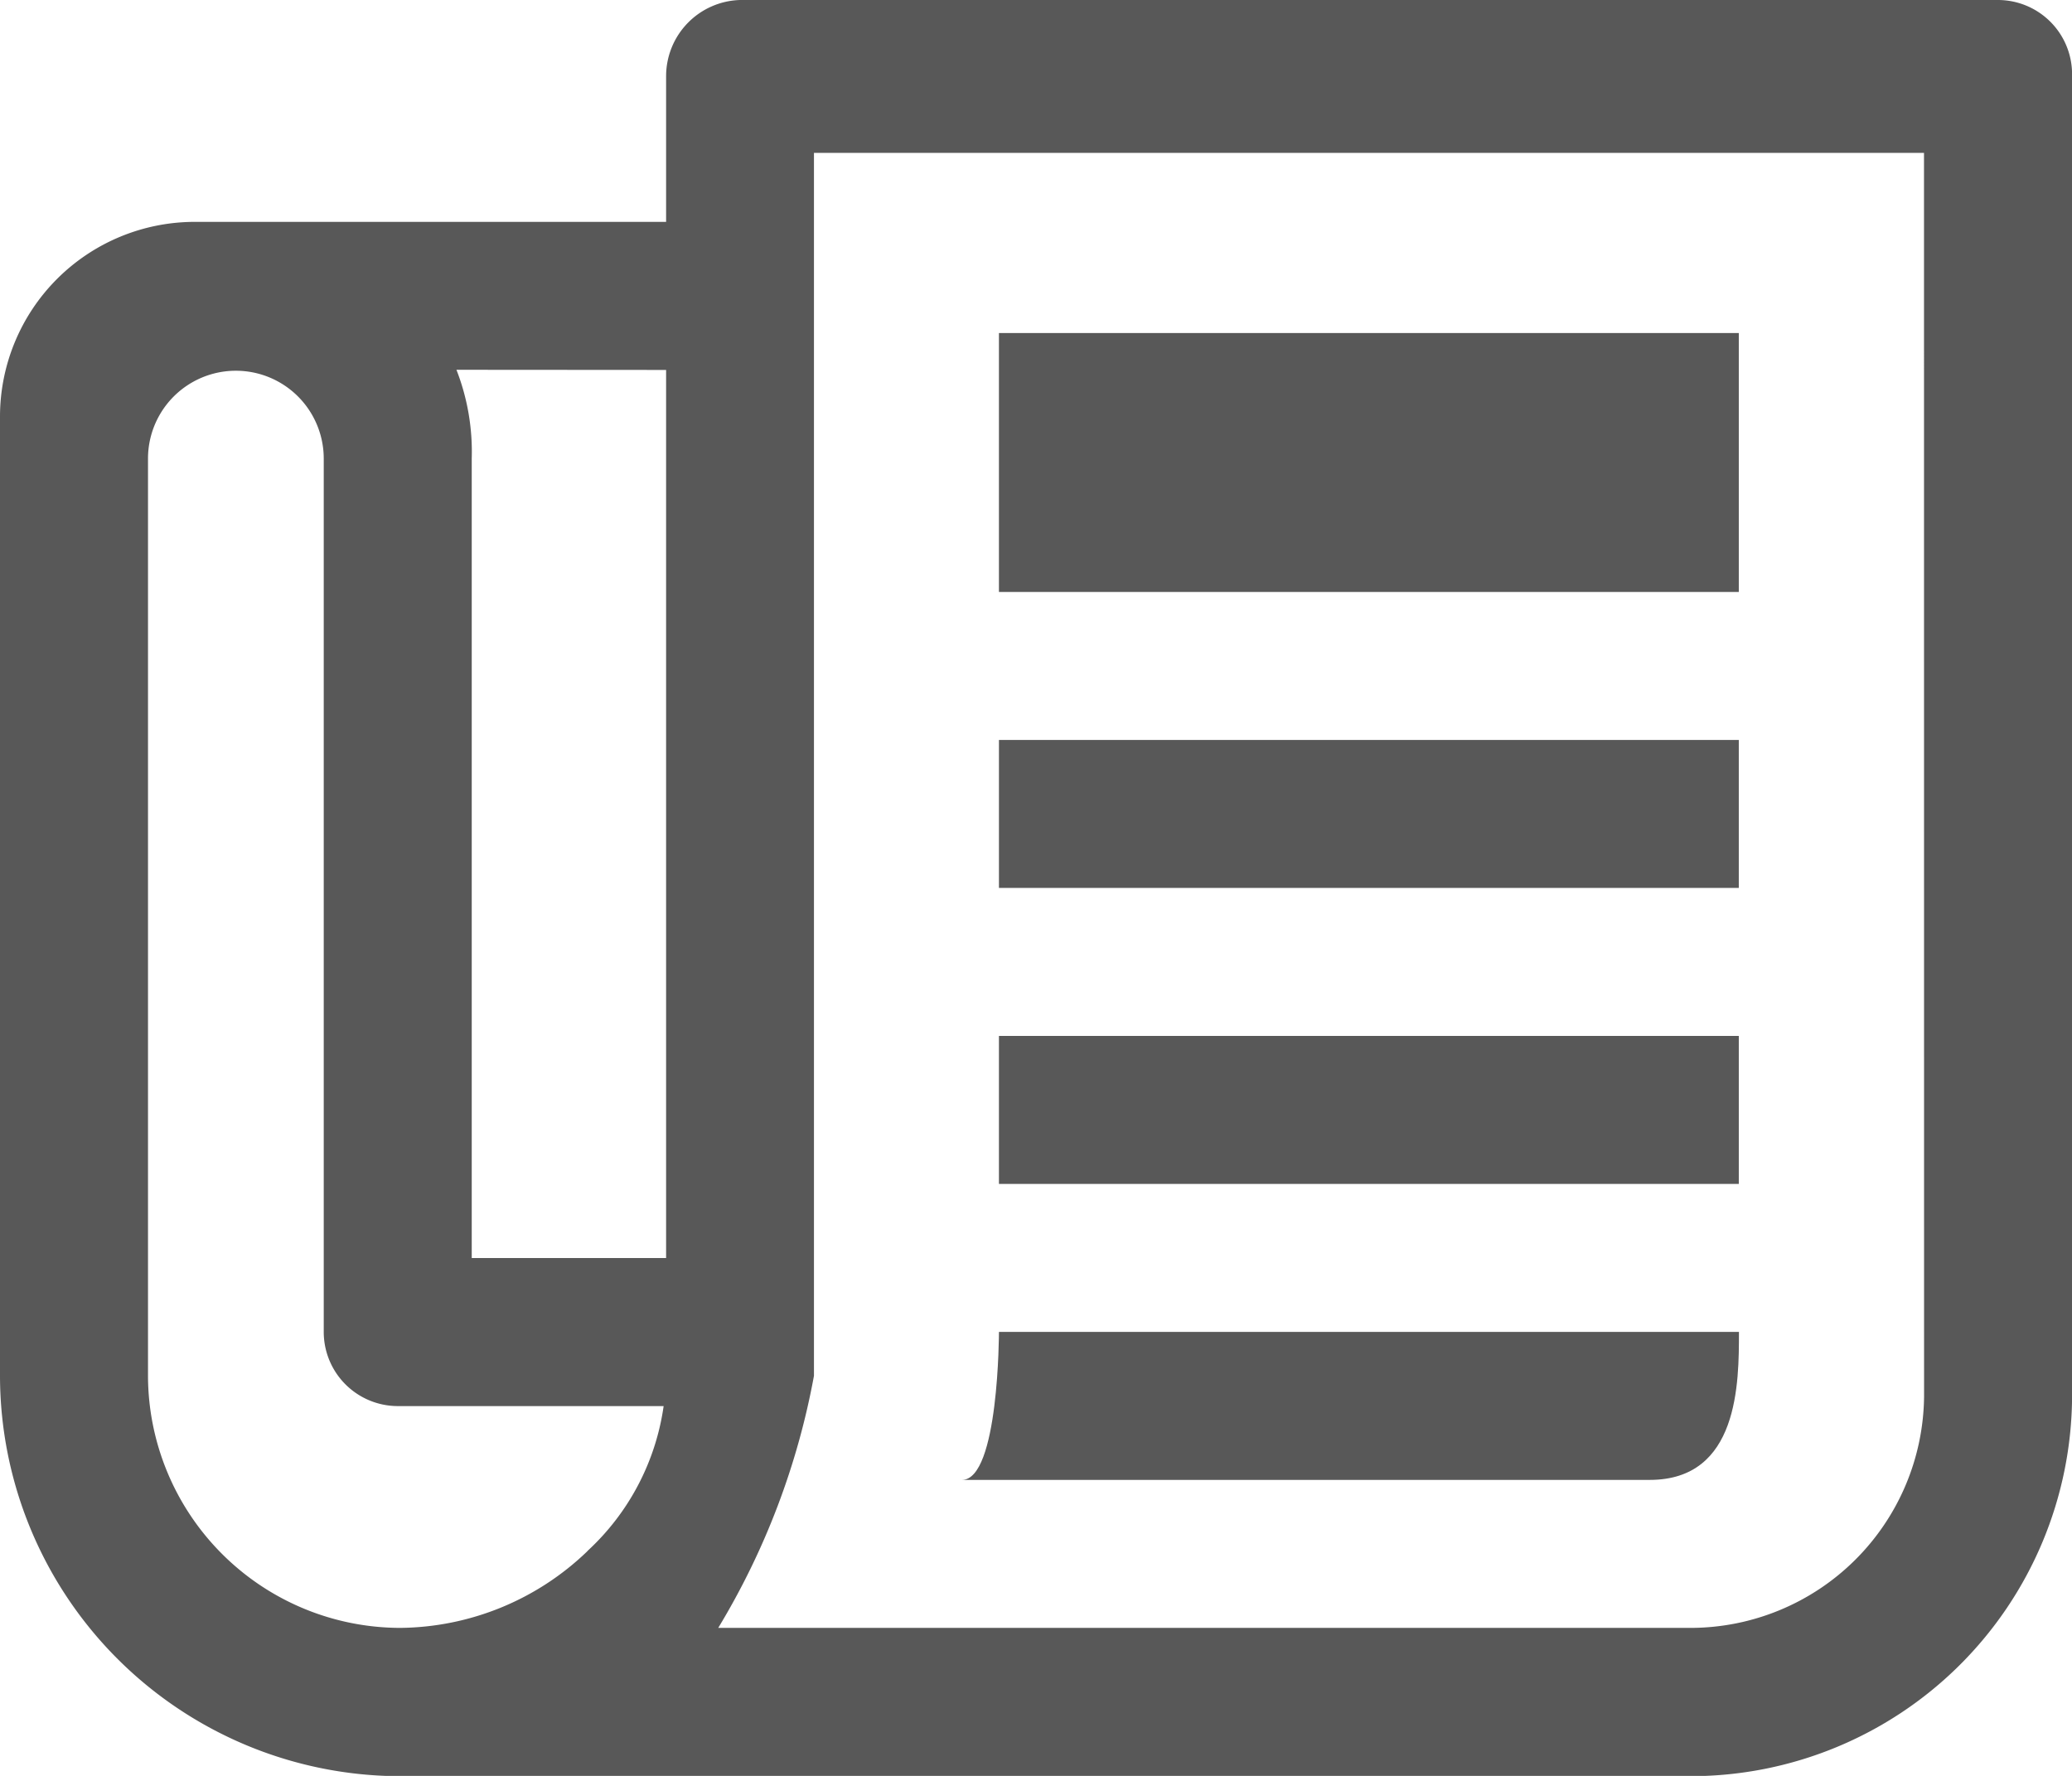
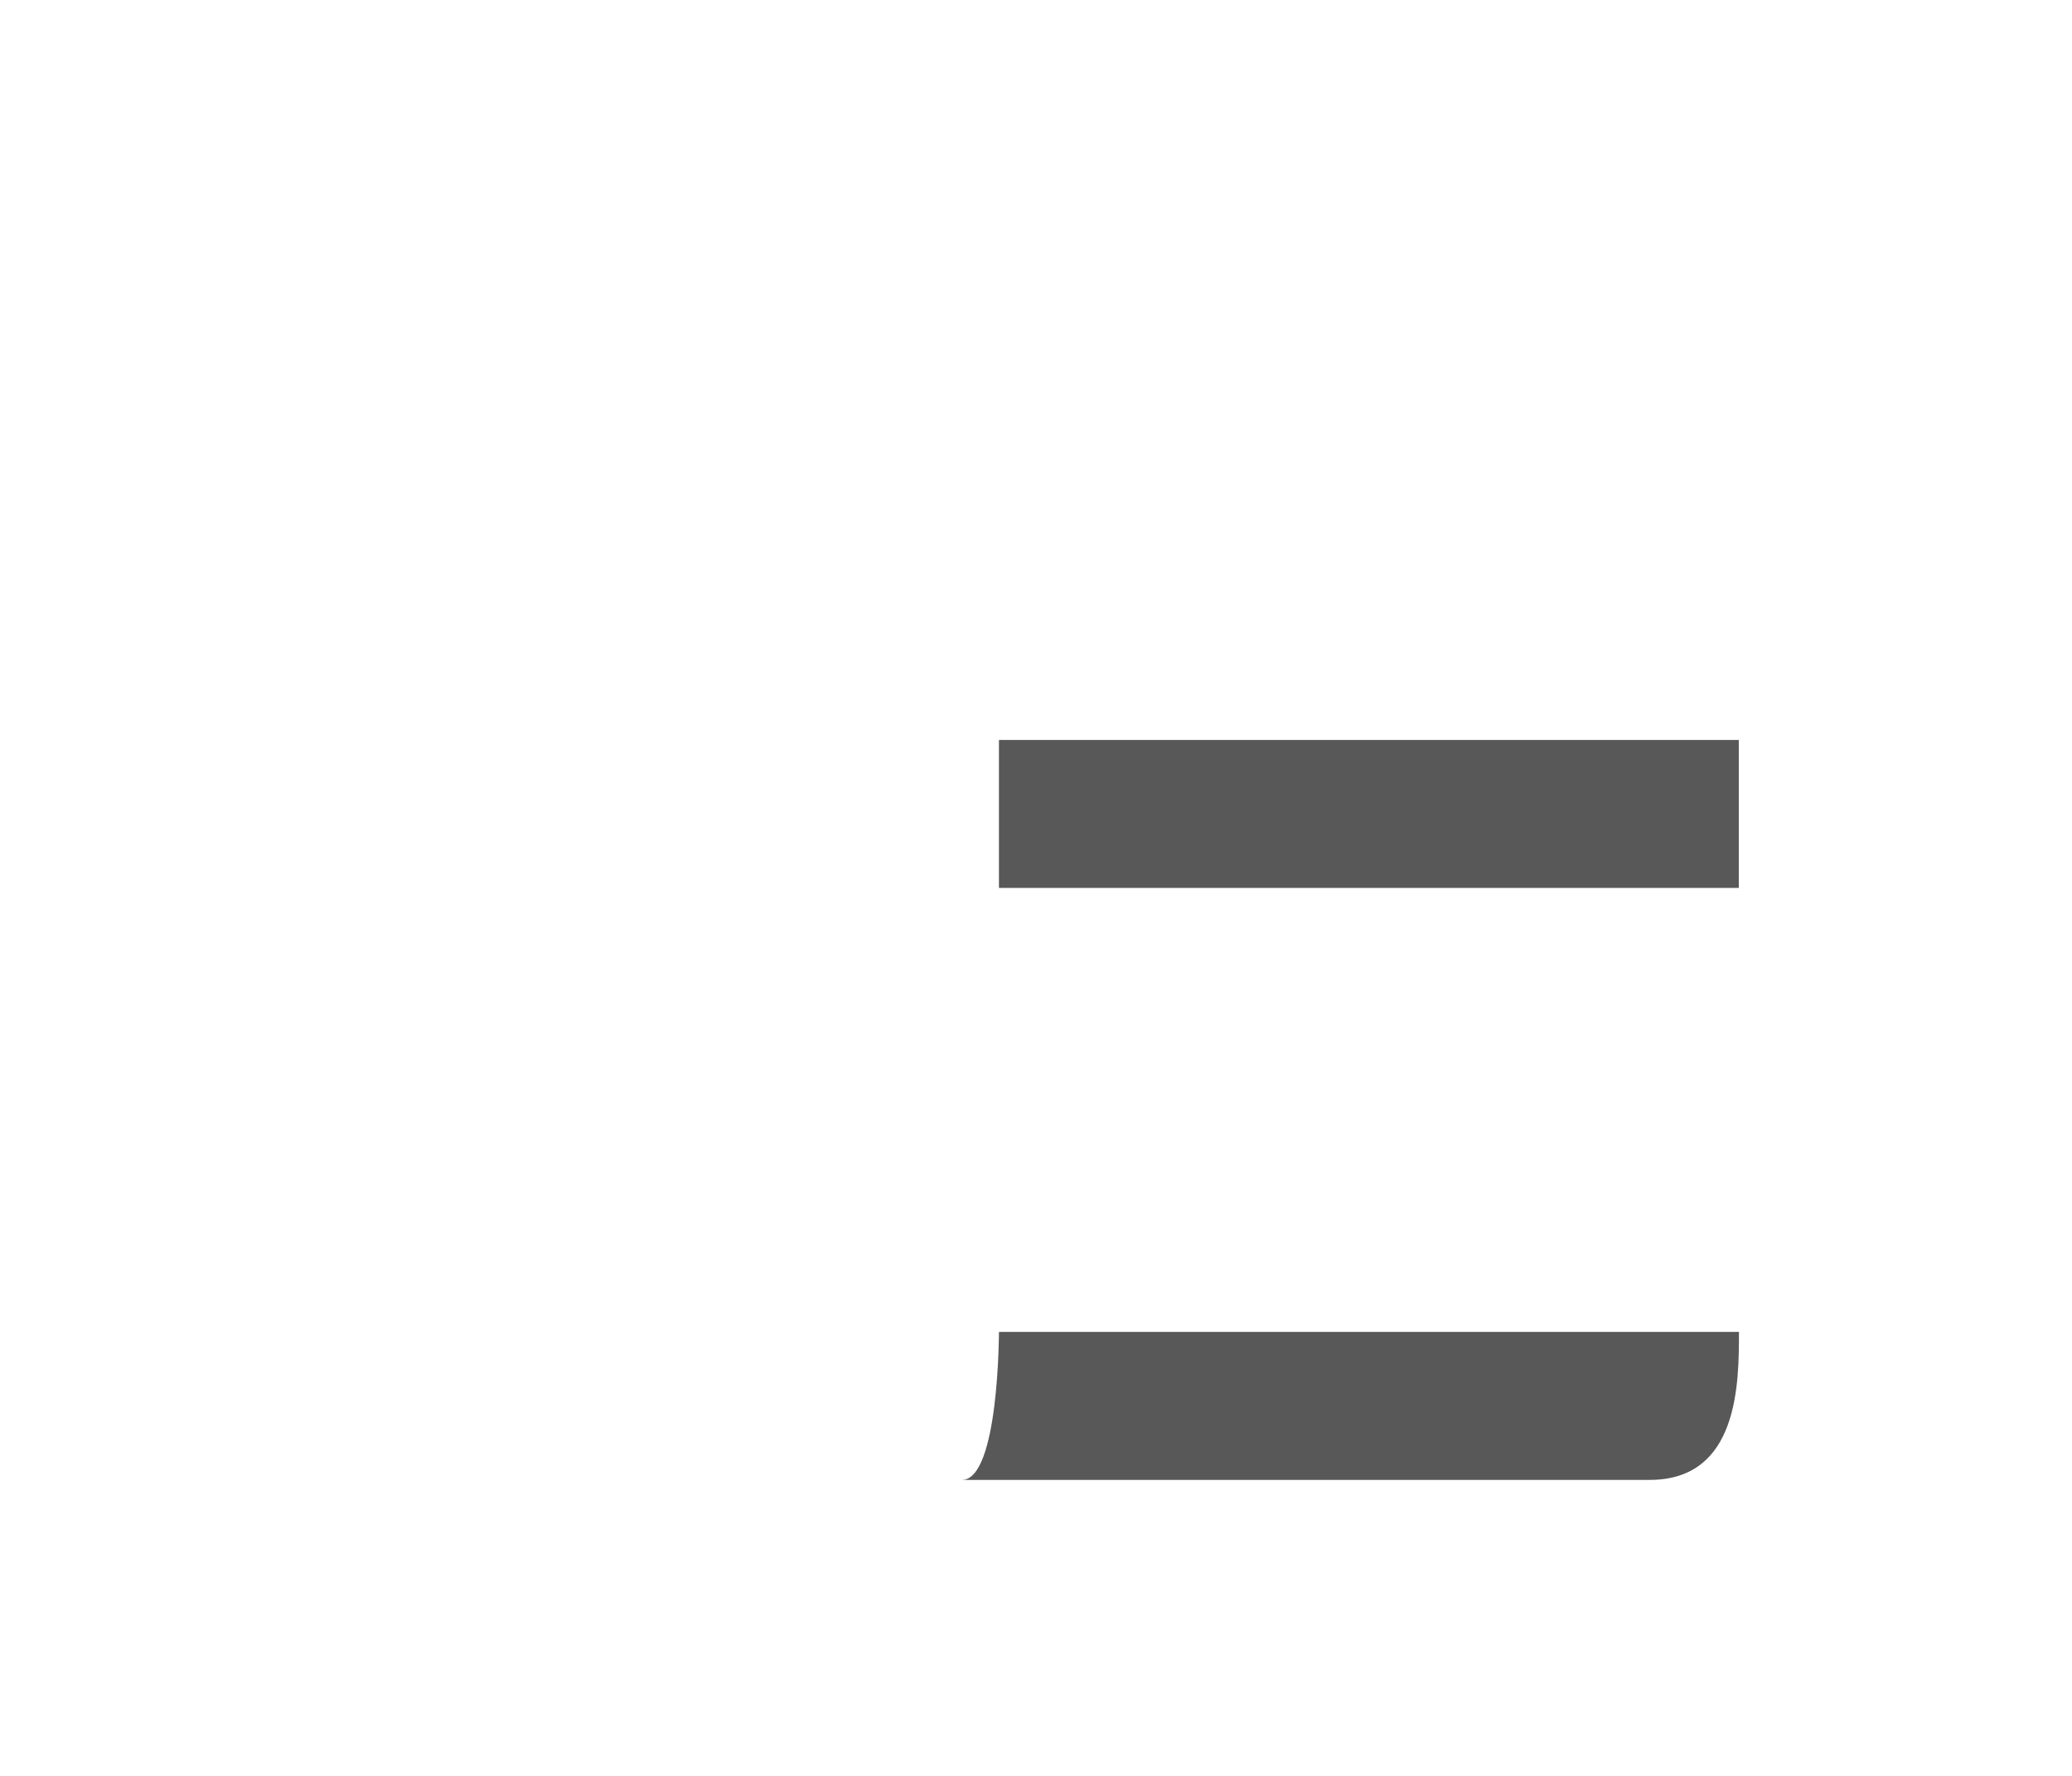
<svg xmlns="http://www.w3.org/2000/svg" id="Icon_ionic-md-paper" data-name="Icon ionic-md-paper" width="28.462" height="24.396" viewBox="0 0 28.462 24.396">
-   <path id="Tracé_16" data-name="Tracé 16" d="M29.7,4.5H12.415A1.047,1.047,0,0,0,11.4,5.548v2H4.918A2.676,2.676,0,0,0,2.25,10.218V23.4a5.507,5.507,0,0,0,5.464,5.5h17.77a5.241,5.241,0,0,0,5.229-5.21V5.516A1.019,1.019,0,0,0,29.7,4.5ZM11.4,9.582v12.2H8.73V10.8a3.1,3.1,0,0,0-.21-1.22Zm-1.08,16.226a3.752,3.752,0,0,1-2.573,1.055A3.471,3.471,0,0,1,4.283,23.4V10.8a1.207,1.207,0,1,1,2.414,0V22.8a1.019,1.019,0,0,0,1.016,1.016h3.653A3.343,3.343,0,0,1,10.318,25.808Zm18.36-2.122a3.211,3.211,0,0,1-3.2,3.177H12.116A10.262,10.262,0,0,0,13.431,23.4V6.6H28.679Z" transform="translate(-2.25 -4.5)" fill="#585858" />
-   <path id="Tracé_17" data-name="Tracé 17" d="M17.437,9.563H27.6V13.12H17.437Z" transform="translate(-3.715 -4.988)" fill="#585858" />
  <path id="Tracé_18" data-name="Tracé 18" d="M17.437,15.75H27.6v2.033H17.437Z" transform="translate(-3.715 -5.585)" fill="#585858" />
-   <path id="Tracé_19" data-name="Tracé 19" d="M17.437,20.25H27.6v2.033H17.437Z" transform="translate(-3.715 -6.019)" fill="#585858" />
+   <path id="Tracé_19" data-name="Tracé 19" d="M17.437,20.25v2.033H17.437Z" transform="translate(-3.715 -6.019)" fill="#585858" />
  <path id="Tracé_20" data-name="Tracé 20" d="M27.548,24.75H17.383s0,2.033-.508,2.033h9.447C27.548,26.783,27.548,25.449,27.548,24.75Z" transform="translate(-3.661 -6.453)" fill="#585858" />
</svg>